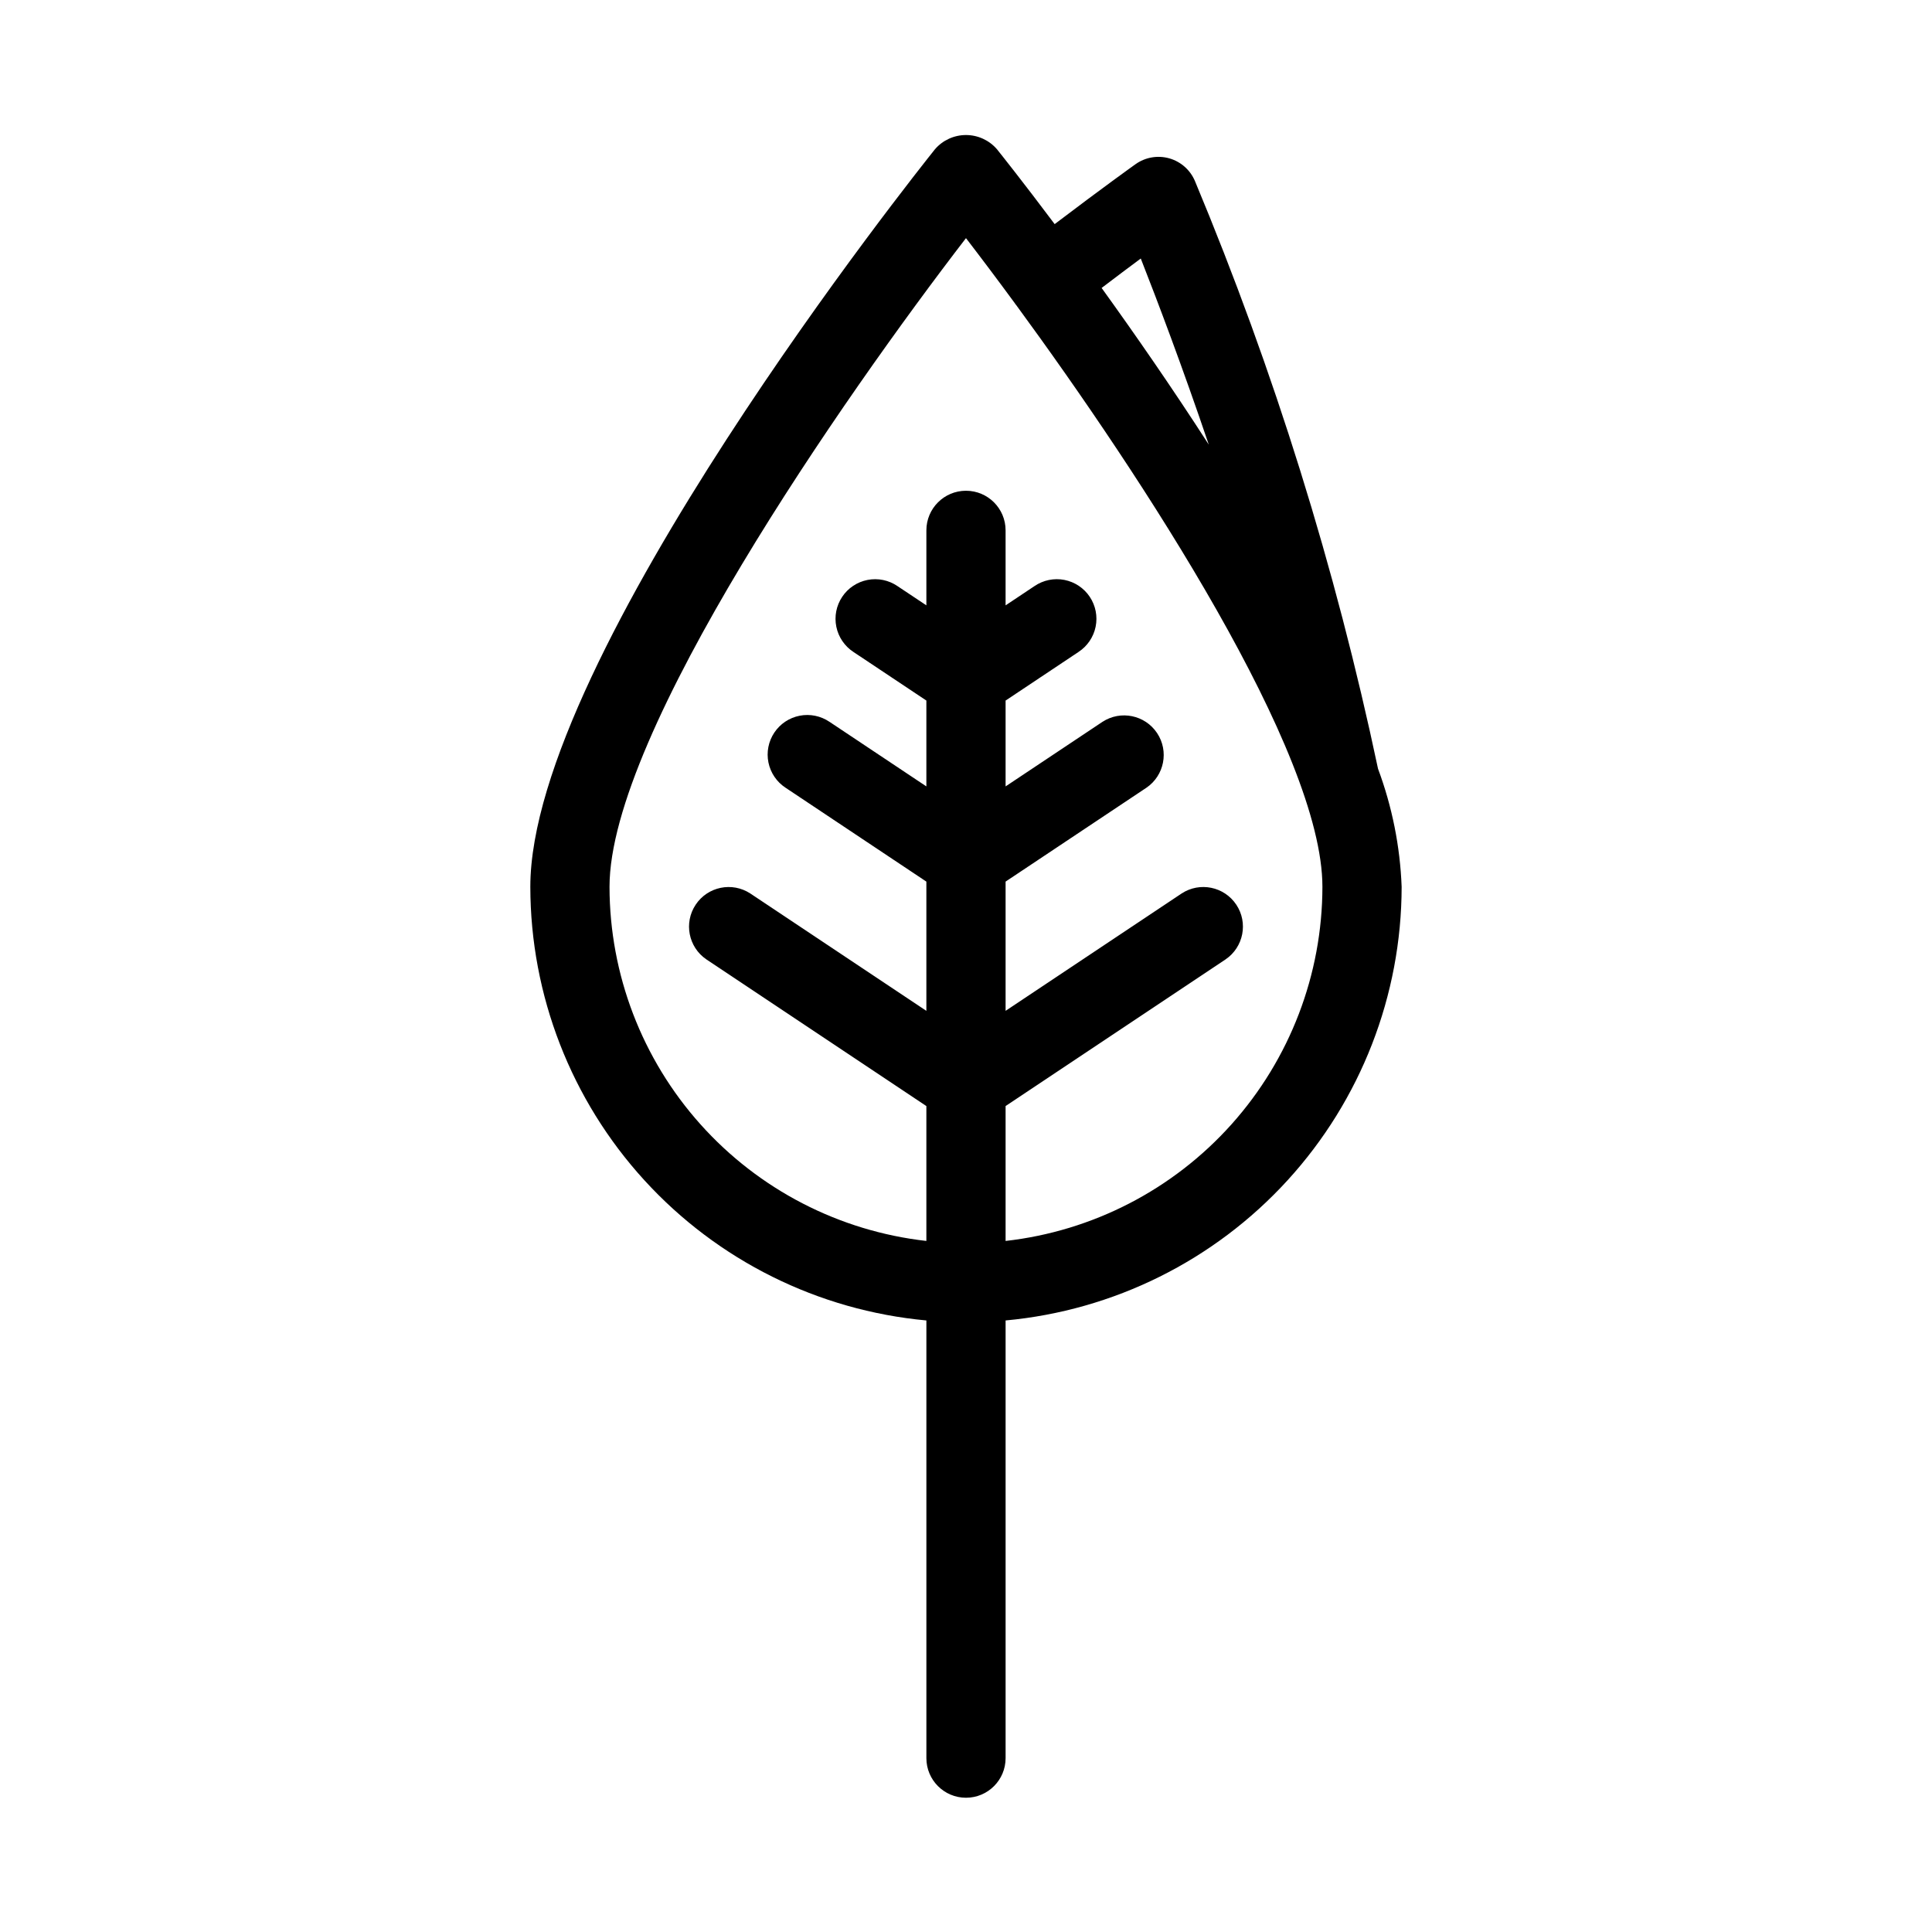
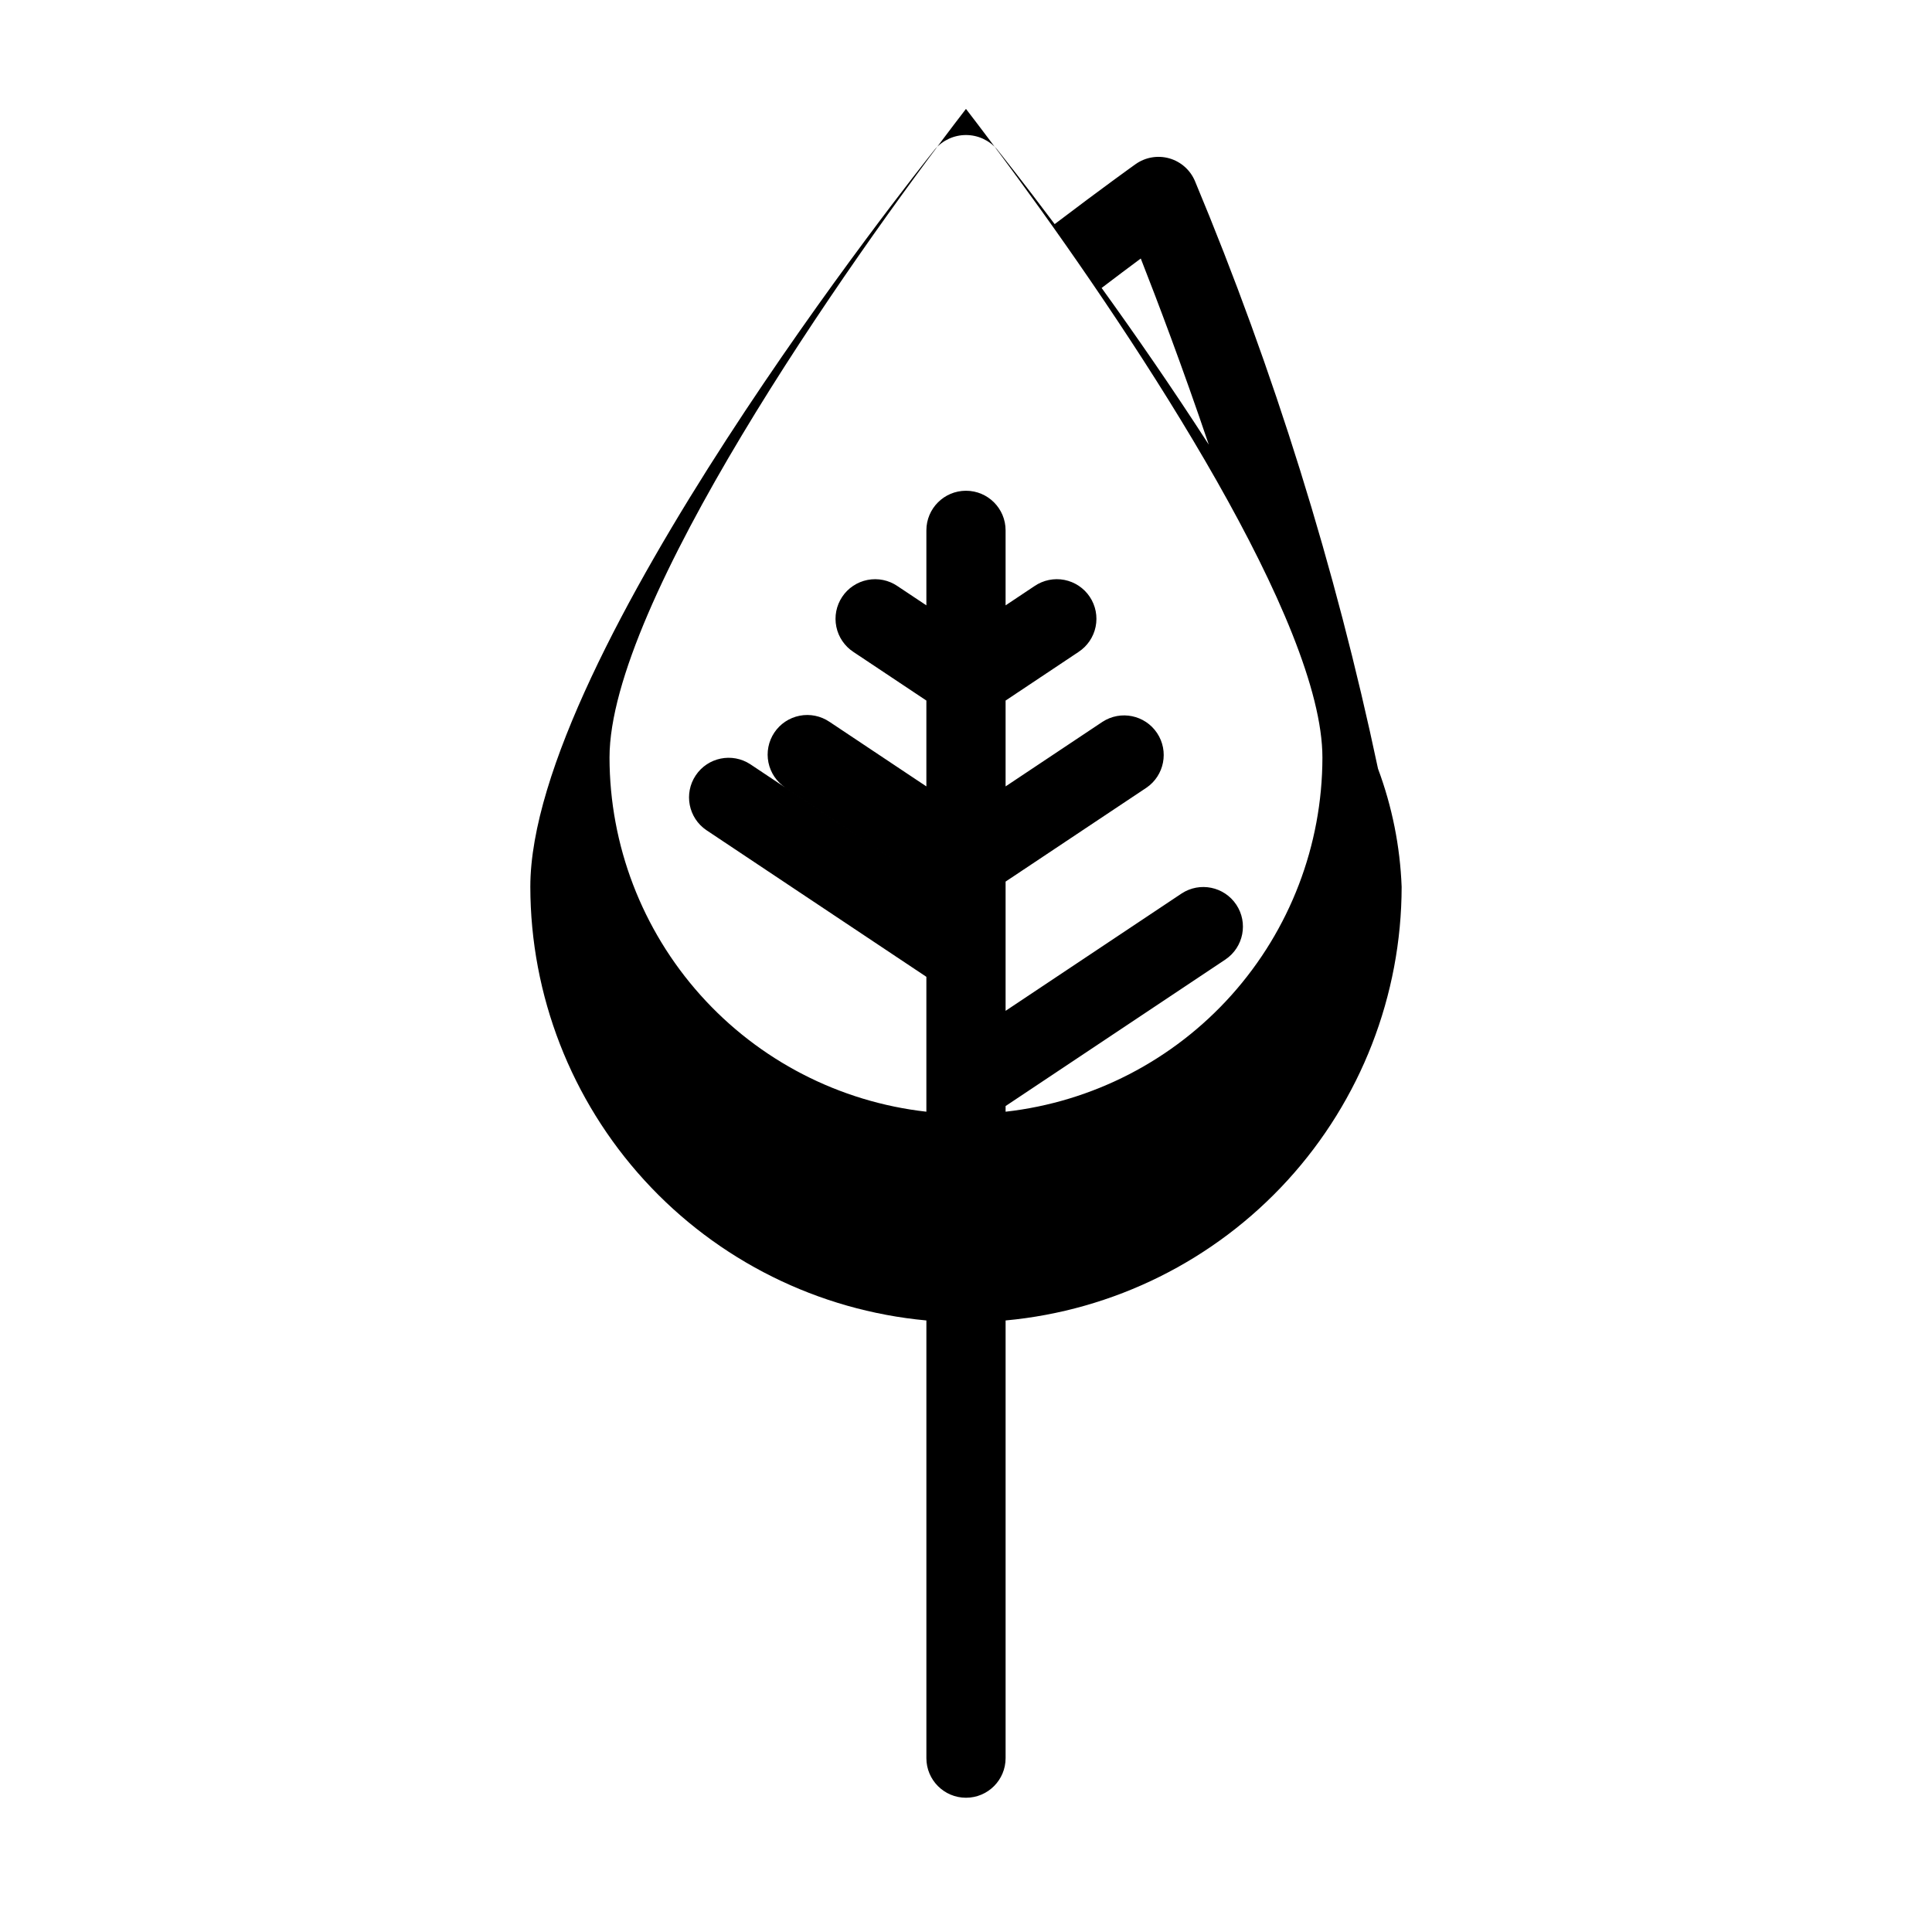
<svg xmlns="http://www.w3.org/2000/svg" fill="#000000" width="800px" height="800px" version="1.1" viewBox="144 144 512 512">
-   <path d="m515.45 379.01c-0.406-10.699-2.523-21.262-6.262-31.293-11.277-53.301-27.516-105.43-48.504-155.71-1.23-2.941-3.734-5.164-6.801-6.039-3.07-0.871-6.367-0.301-8.965 1.551-0.418 0.297-8.711 6.223-21.422 15.875-8.492-11.32-14.34-18.66-15.316-19.871-2.059-2.375-5.047-3.738-8.188-3.738-3.144 0-6.133 1.363-8.191 3.738-4.375 5.461-107.26 134.54-107.26 195.49 0.039 28.785 10.82 56.52 30.234 77.777 19.414 21.254 46.059 34.5 74.727 37.145v115.99c0 5.797 4.699 10.496 10.496 10.496s10.496-4.699 10.496-10.496v-115.99c28.664-2.644 55.312-15.891 74.723-37.145 19.414-21.258 30.195-48.992 30.234-77.777zm-69.133-166.5c4.363 11.105 11.078 28.809 18.023 49.324-9.793-15.188-19.684-29.434-28.398-41.523 3.852-2.926 7.43-5.621 10.375-7.801zm-35.824 260.35v-35.746l58.301-38.867v-0.004c4.762-3.238 6.027-9.711 2.832-14.5-3.195-4.793-9.656-6.117-14.477-2.965l-46.656 31.102v-34.25l37.309-24.867v0.004c4.762-3.242 6.027-9.711 2.832-14.504-3.195-4.793-9.656-6.113-14.477-2.965l-25.664 17.105v-22.75l19.32-12.879c2.344-1.531 3.977-3.938 4.539-6.68 0.562-2.746 0.004-5.598-1.551-7.93-1.551-2.328-3.973-3.941-6.719-4.481-2.75-0.535-5.598 0.051-7.914 1.625l-7.676 5.117v-19.875c0-5.797-4.699-10.496-10.496-10.496s-10.496 4.699-10.496 10.496v19.875l-7.676-5.113-0.004-0.004c-2.312-1.574-5.164-2.156-7.91-1.621-2.75 0.539-5.172 2.148-6.723 4.481-1.555 2.328-2.113 5.184-1.551 7.926 0.562 2.746 2.195 5.148 4.539 6.684l19.324 12.875v22.75l-25.664-17.109h-0.004c-2.316-1.574-5.164-2.16-7.914-1.621-2.746 0.535-5.168 2.148-6.719 4.477-1.555 2.332-2.113 5.188-1.551 7.93 0.562 2.742 2.195 5.148 4.539 6.68l37.312 24.875v34.25l-46.66-31.105c-4.82-3.152-11.281-1.828-14.473 2.965-3.195 4.789-1.934 11.262 2.828 14.5l58.305 38.871v35.746c-23.078-2.602-44.391-13.605-59.875-30.914-15.488-17.309-24.062-39.707-24.094-62.93 0-40.723 62.043-129.78 94.465-171.91 3.953 5.137 8.355 10.992 13.02 17.348 0.043 0.055 0.047 0.125 0.09 0.18l0.125 0.105c33.602 45.824 81.227 118.6 81.227 154.28-0.031 23.223-8.605 45.621-24.09 62.93-15.488 17.309-36.801 28.312-59.875 30.914z" />
+   <path d="m515.45 379.01c-0.406-10.699-2.523-21.262-6.262-31.293-11.277-53.301-27.516-105.43-48.504-155.71-1.23-2.941-3.734-5.164-6.801-6.039-3.07-0.871-6.367-0.301-8.965 1.551-0.418 0.297-8.711 6.223-21.422 15.875-8.492-11.32-14.34-18.66-15.316-19.871-2.059-2.375-5.047-3.738-8.188-3.738-3.144 0-6.133 1.363-8.191 3.738-4.375 5.461-107.26 134.54-107.26 195.49 0.039 28.785 10.82 56.52 30.234 77.777 19.414 21.254 46.059 34.5 74.727 37.145v115.99c0 5.797 4.699 10.496 10.496 10.496s10.496-4.699 10.496-10.496v-115.99c28.664-2.644 55.312-15.891 74.723-37.145 19.414-21.258 30.195-48.992 30.234-77.777zm-69.133-166.5c4.363 11.105 11.078 28.809 18.023 49.324-9.793-15.188-19.684-29.434-28.398-41.523 3.852-2.926 7.43-5.621 10.375-7.801zm-35.824 260.35v-35.746l58.301-38.867v-0.004c4.762-3.238 6.027-9.711 2.832-14.5-3.195-4.793-9.656-6.117-14.477-2.965l-46.656 31.102v-34.25l37.309-24.867v0.004c4.762-3.242 6.027-9.711 2.832-14.504-3.195-4.793-9.656-6.113-14.477-2.965l-25.664 17.105v-22.75l19.32-12.879c2.344-1.531 3.977-3.938 4.539-6.68 0.562-2.746 0.004-5.598-1.551-7.93-1.551-2.328-3.973-3.941-6.719-4.481-2.75-0.535-5.598 0.051-7.914 1.625l-7.676 5.117v-19.875c0-5.797-4.699-10.496-10.496-10.496s-10.496 4.699-10.496 10.496v19.875l-7.676-5.113-0.004-0.004c-2.312-1.574-5.164-2.156-7.91-1.621-2.75 0.539-5.172 2.148-6.723 4.481-1.555 2.328-2.113 5.184-1.551 7.926 0.562 2.746 2.195 5.148 4.539 6.684l19.324 12.875v22.75l-25.664-17.109h-0.004c-2.316-1.574-5.164-2.16-7.914-1.621-2.746 0.535-5.168 2.148-6.719 4.477-1.555 2.332-2.113 5.188-1.551 7.93 0.562 2.742 2.195 5.148 4.539 6.68l37.312 24.875l-46.66-31.105c-4.82-3.152-11.281-1.828-14.473 2.965-3.195 4.789-1.934 11.262 2.828 14.5l58.305 38.871v35.746c-23.078-2.602-44.391-13.605-59.875-30.914-15.488-17.309-24.062-39.707-24.094-62.93 0-40.723 62.043-129.78 94.465-171.91 3.953 5.137 8.355 10.992 13.02 17.348 0.043 0.055 0.047 0.125 0.09 0.18l0.125 0.105c33.602 45.824 81.227 118.6 81.227 154.28-0.031 23.223-8.605 45.621-24.09 62.93-15.488 17.309-36.801 28.312-59.875 30.914z" />
</svg>